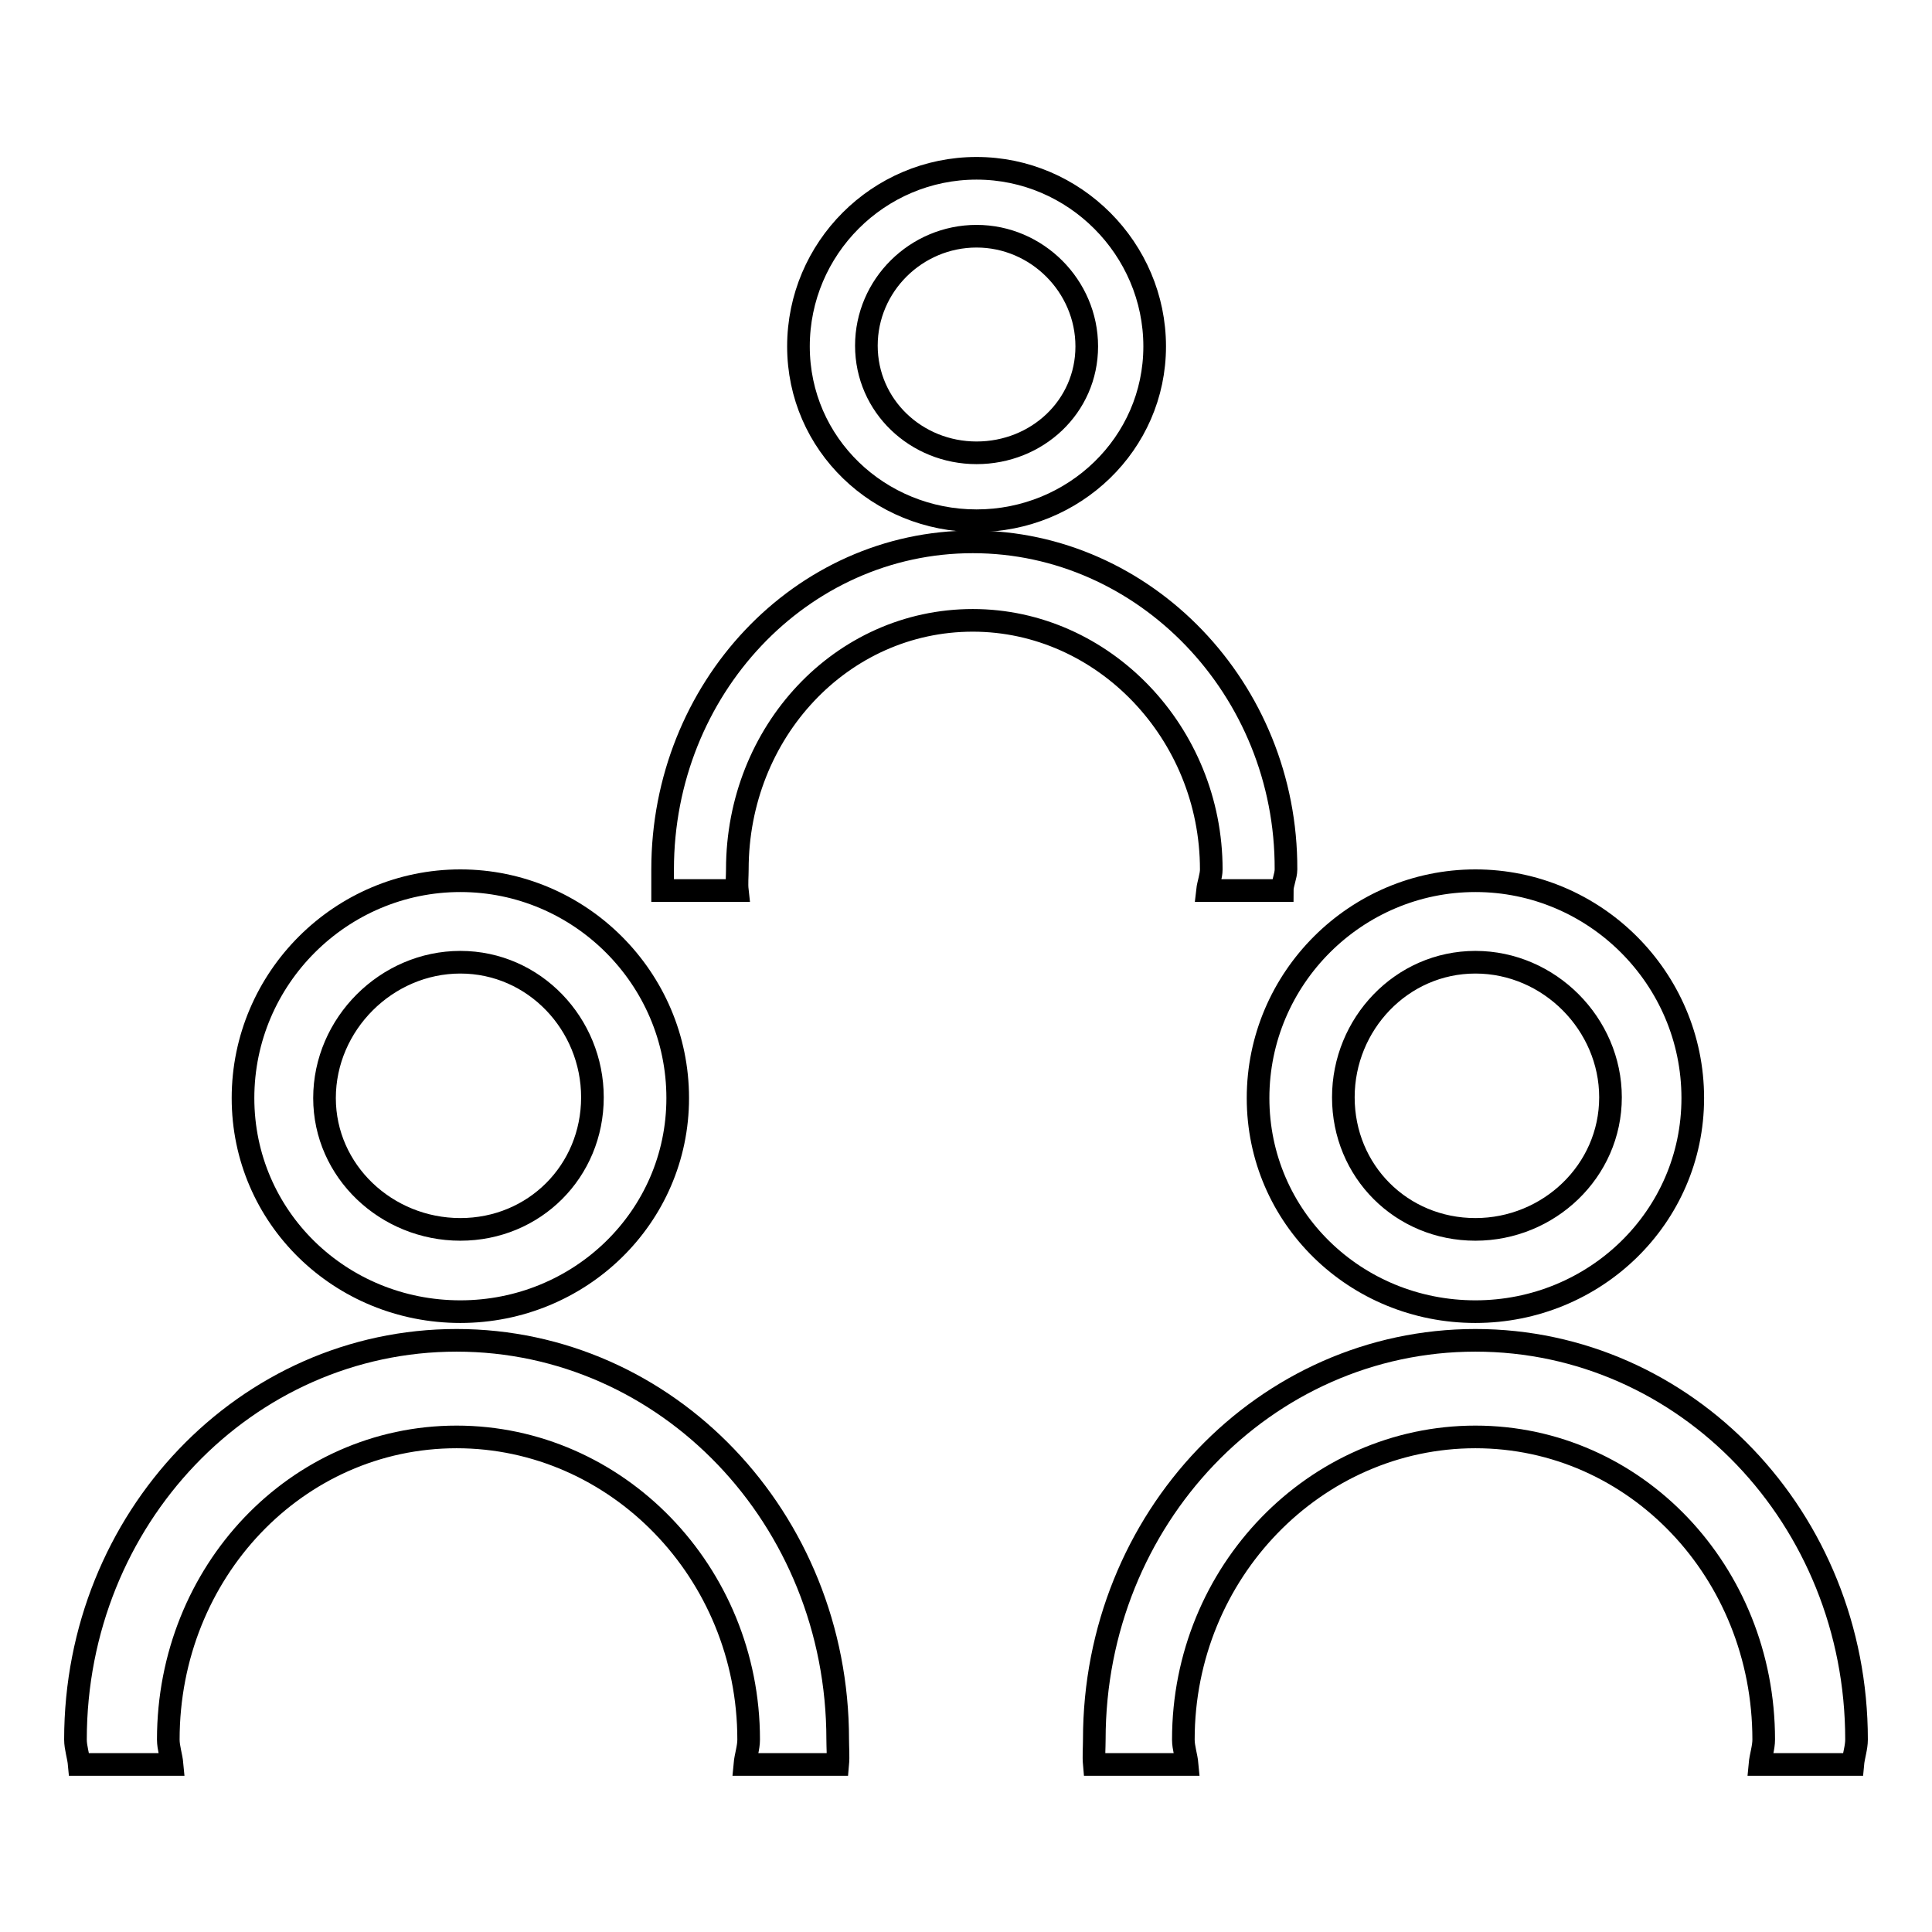
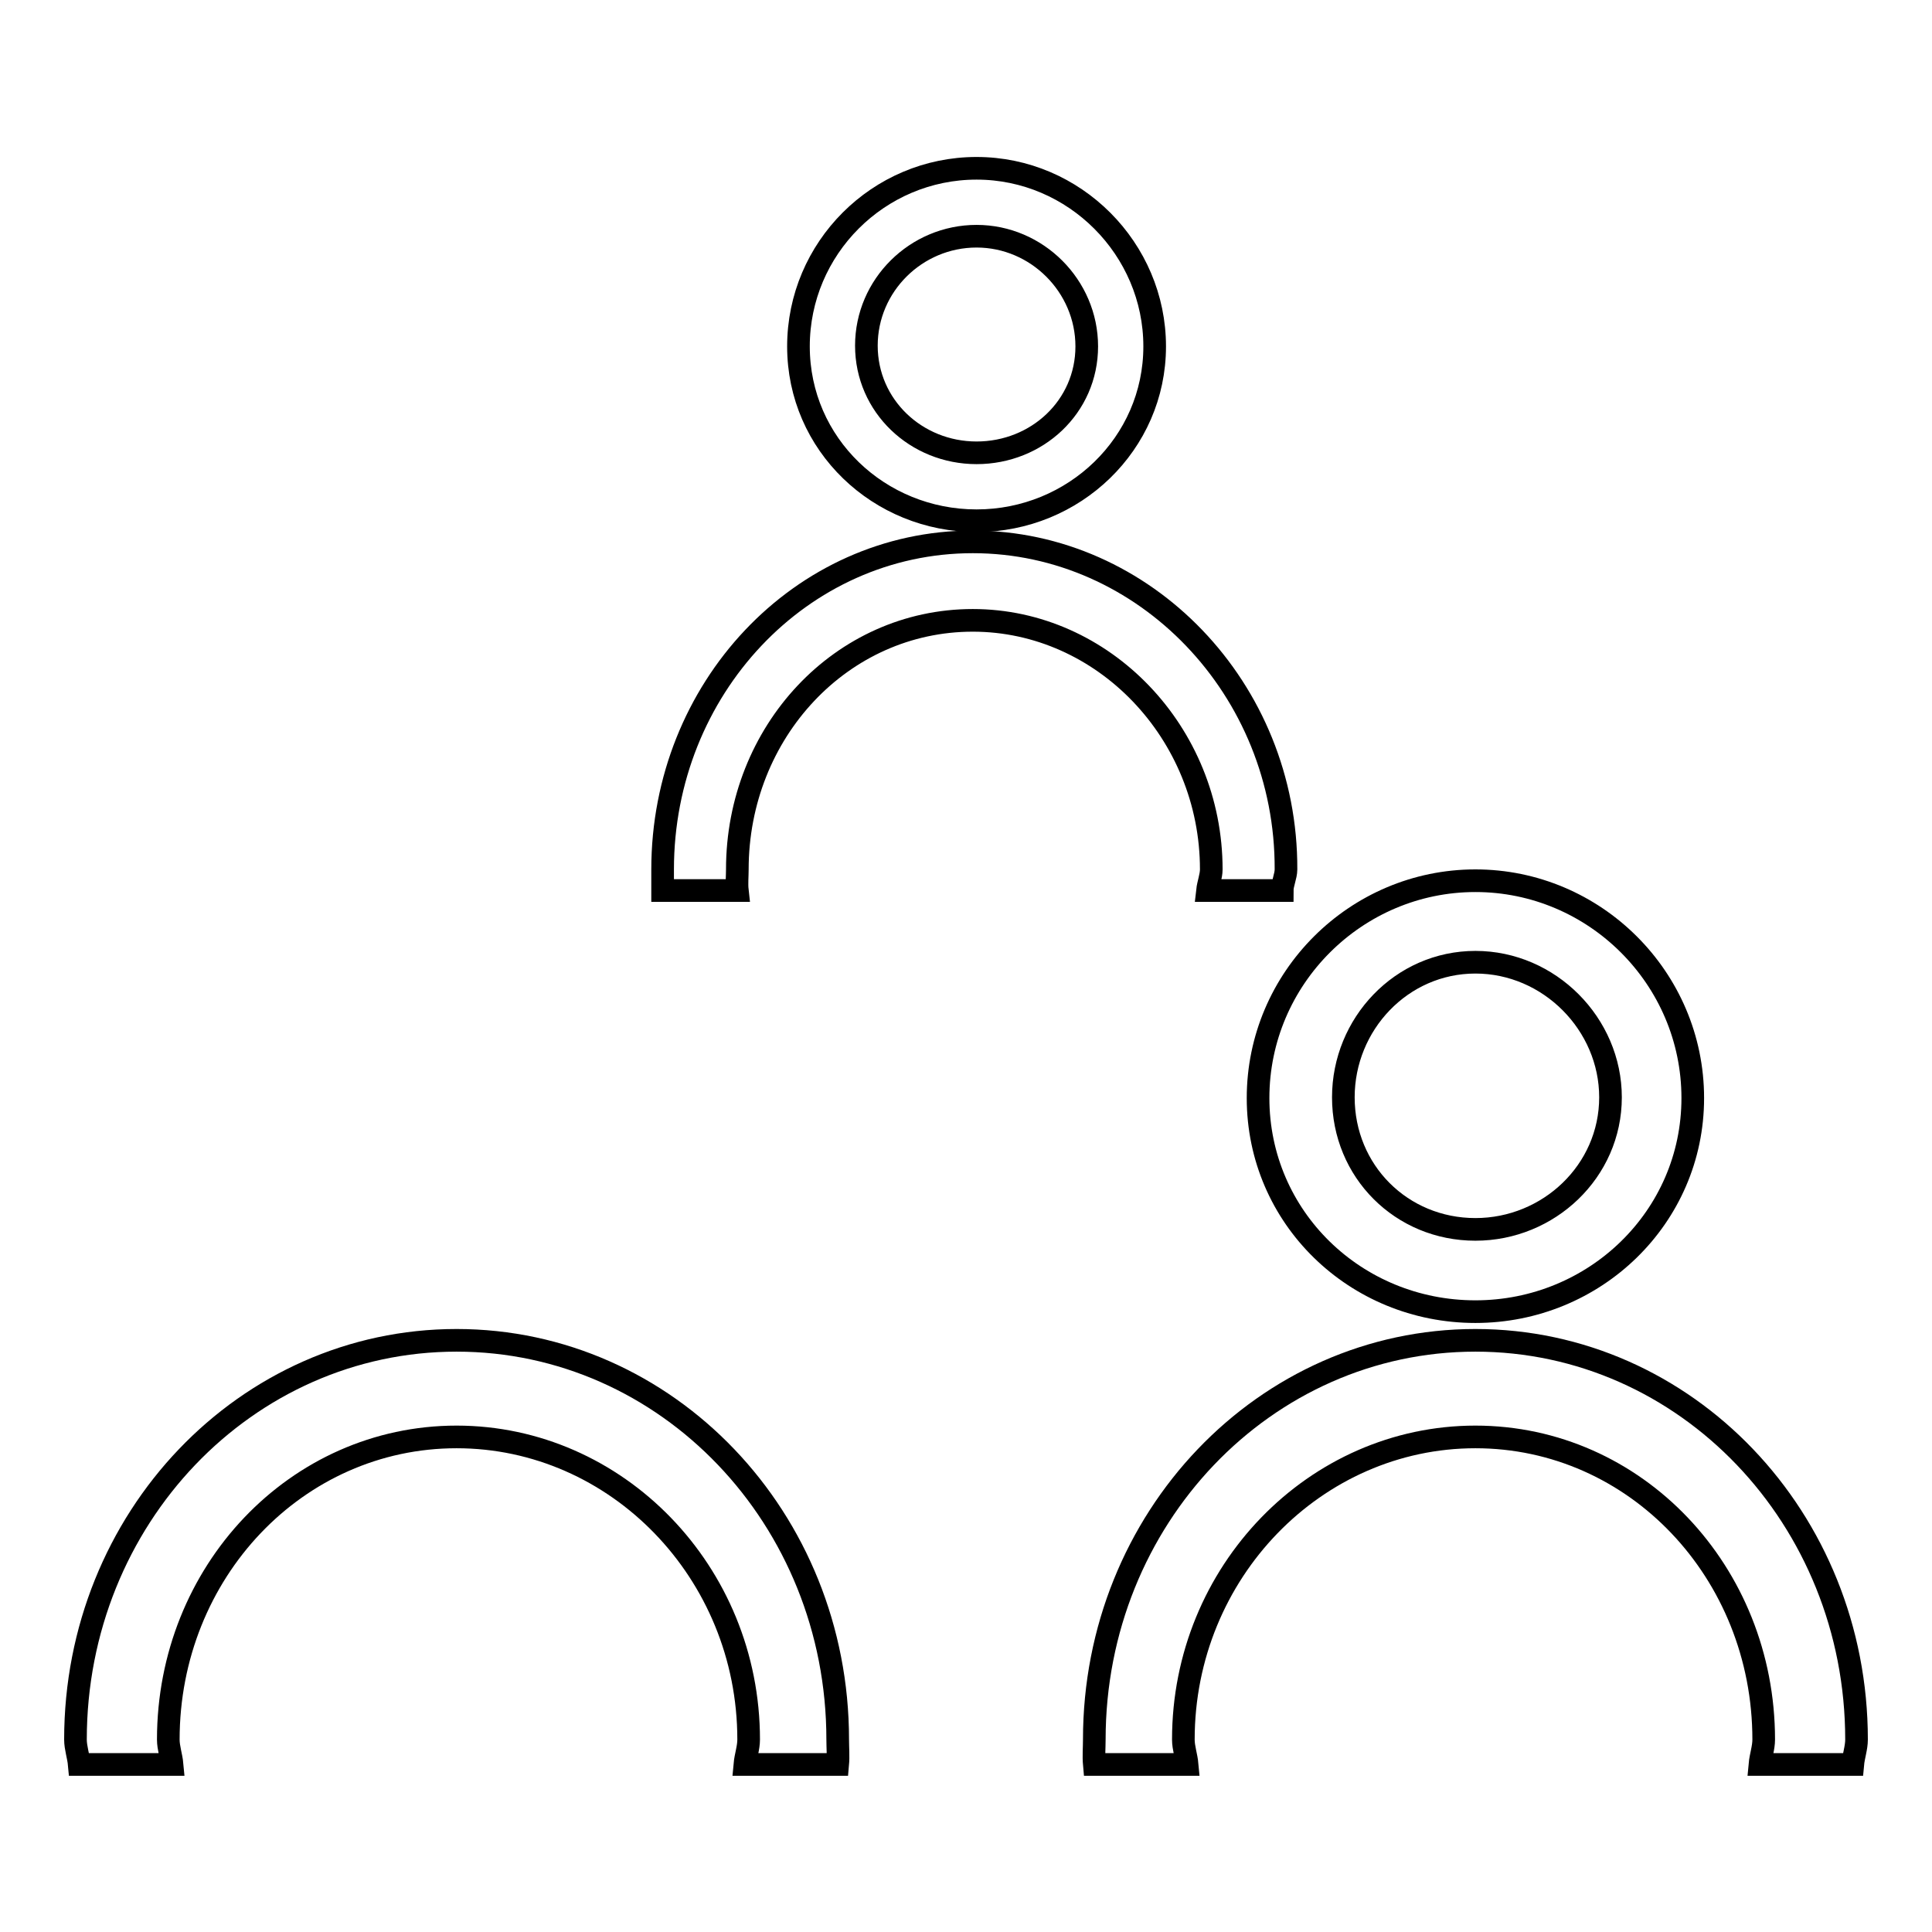
<svg xmlns="http://www.w3.org/2000/svg" version="1.1" x="0px" y="0px" viewBox="0 0 256 256" enable-background="new 0 0 256 256" xml:space="preserve">
  <g>
    <g>
      <path stroke-width="3" fill-opacity="0" stroke="#000000" d="M60.5,177.6c-27.9,0-50.5,23.6-50.5,52.9c0,1.1,0.4,2.2,0.5,3.3h12.3c-0.1-1.1-0.5-2.2-0.5-3.3c0-22.2,17-40.1,38.2-40.1c21.2,0,38.7,17.9,38.7,40.1c0,1.1-0.4,2.2-0.5,3.3H111c0.1-1.1,0-2.2,0-3.3C111,201.2,88.4,177.6,60.5,177.6z" />
      <path stroke-width="3" fill-opacity="0" stroke="#000000" d="M128.9,71.8c-22.8,0-41.1,19.5-41.1,43.4c0,0.9,0,1.9,0,2.8h9.9c-0.1-0.9,0-1.9,0-2.8c0-18.2,13.8-33,31.2-33c17.3,0,31.6,14.9,31.6,33c0,0.9-0.4,1.9-0.5,2.8h9.9c0-0.9,0.5-1.9,0.5-2.8C170.5,91.3,151.7,71.8,128.9,71.8z" />
      <path stroke-width="3" fill-opacity="0" stroke="#000000" d="M129.4,22.3c-13,0-23.6,10.6-23.6,23.6S116.5,69,129.4,69S153,58.8,153,45.9S142.4,22.3,129.4,22.3z M129.4,31.3c8,0,14.6,6.6,14.6,14.6S137.4,60,129.4,60s-14.6-6.2-14.6-14.2S121.4,31.3,129.4,31.3z" />
      <path stroke-width="3" fill-opacity="0" stroke="#000000" d="M195.5,177.6c-27.9,0-50.5,23.6-50.5,52.9c0,1.1-0.1,2.2,0,3.3h12.3c-0.1-1.1-0.5-2.2-0.5-3.3c0-22.2,17.5-40.1,38.7-40.1s38.2,17.9,38.2,40.1c0,1.1-0.4,2.2-0.5,3.3h12.3c0.1-1.1,0.5-2.2,0.5-3.3C246,201.2,223.4,177.6,195.5,177.6z" />
      <path stroke-width="3" fill-opacity="0" stroke="#000000" d="M195.5,116.7c-15.8,0-28.8,12.9-28.8,28.8c0,15.8,12.9,28.3,28.8,28.3c15.8,0,28.8-12.5,28.8-28.3C224.3,129.6,211.3,116.7,195.5,116.7z M195.5,127.5c9.8,0,17.9,8.2,17.9,17.9c0,9.8-8.2,17.5-17.9,17.5c-9.8,0-17.5-7.7-17.5-17.5C178,135.7,185.7,127.5,195.5,127.5z" />
-       <path stroke-width="3" fill-opacity="0" stroke="#000000" d="M61,116.7c-15.8,0-28.8,12.9-28.8,28.8c0,15.8,12.9,28.3,28.8,28.3c15.8,0,28.8-12.5,28.8-28.3C89.8,129.6,76.8,116.7,61,116.7z M61,127.5c9.8,0,17.5,8.2,17.5,17.9c0,9.8-7.7,17.5-17.5,17.5S43,155.2,43,145.5C43,135.7,51.2,127.5,61,127.5z" />
    </g>
  </g>
</svg>